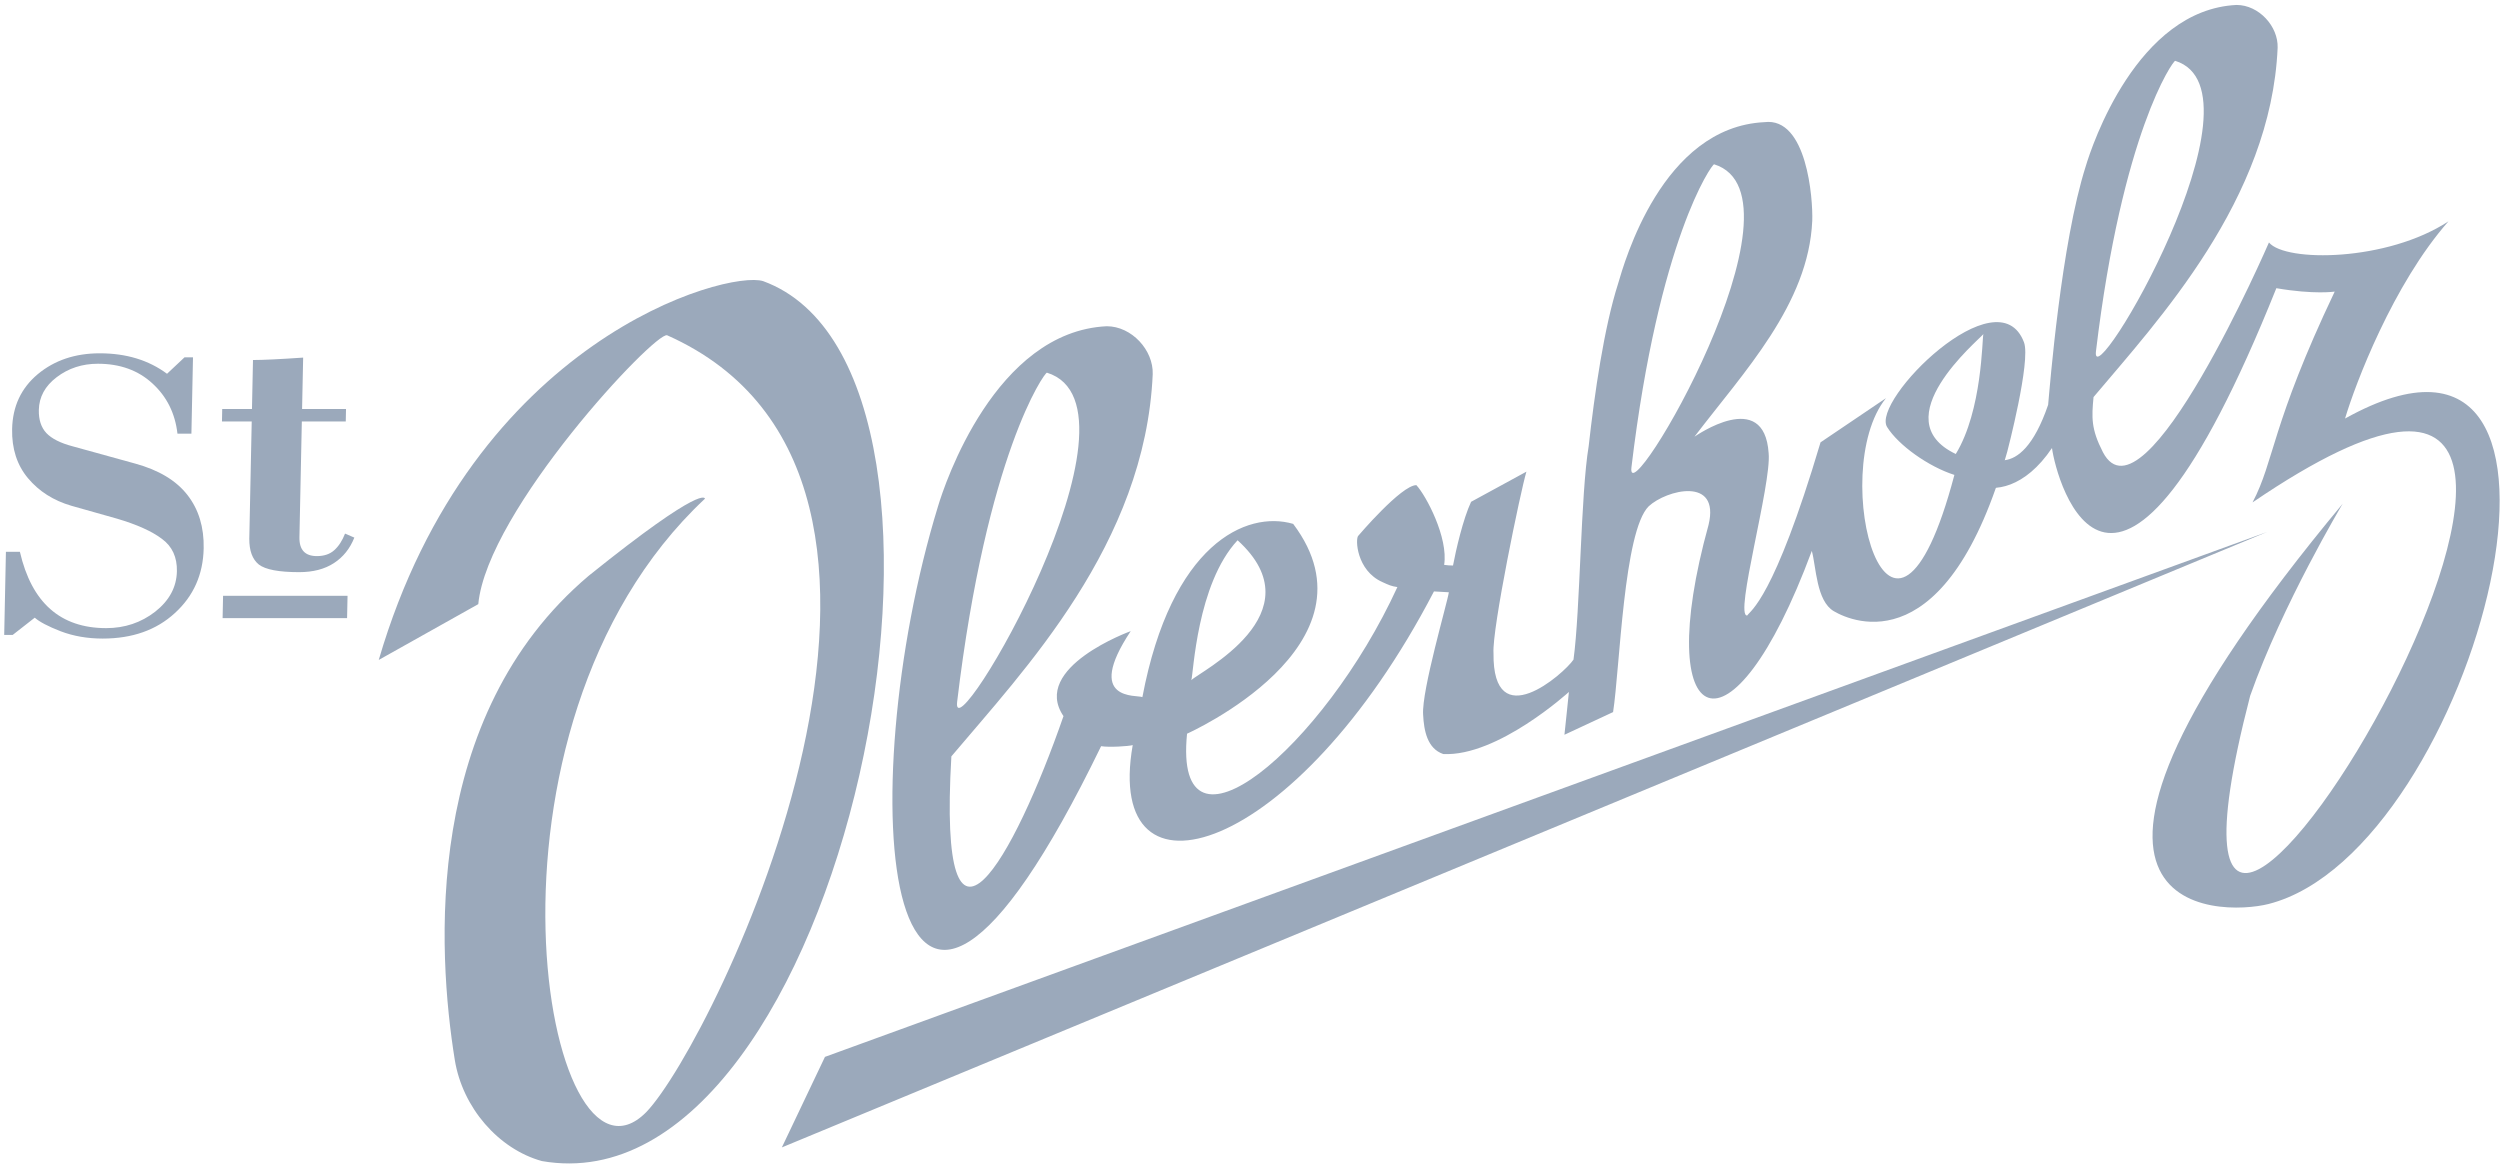
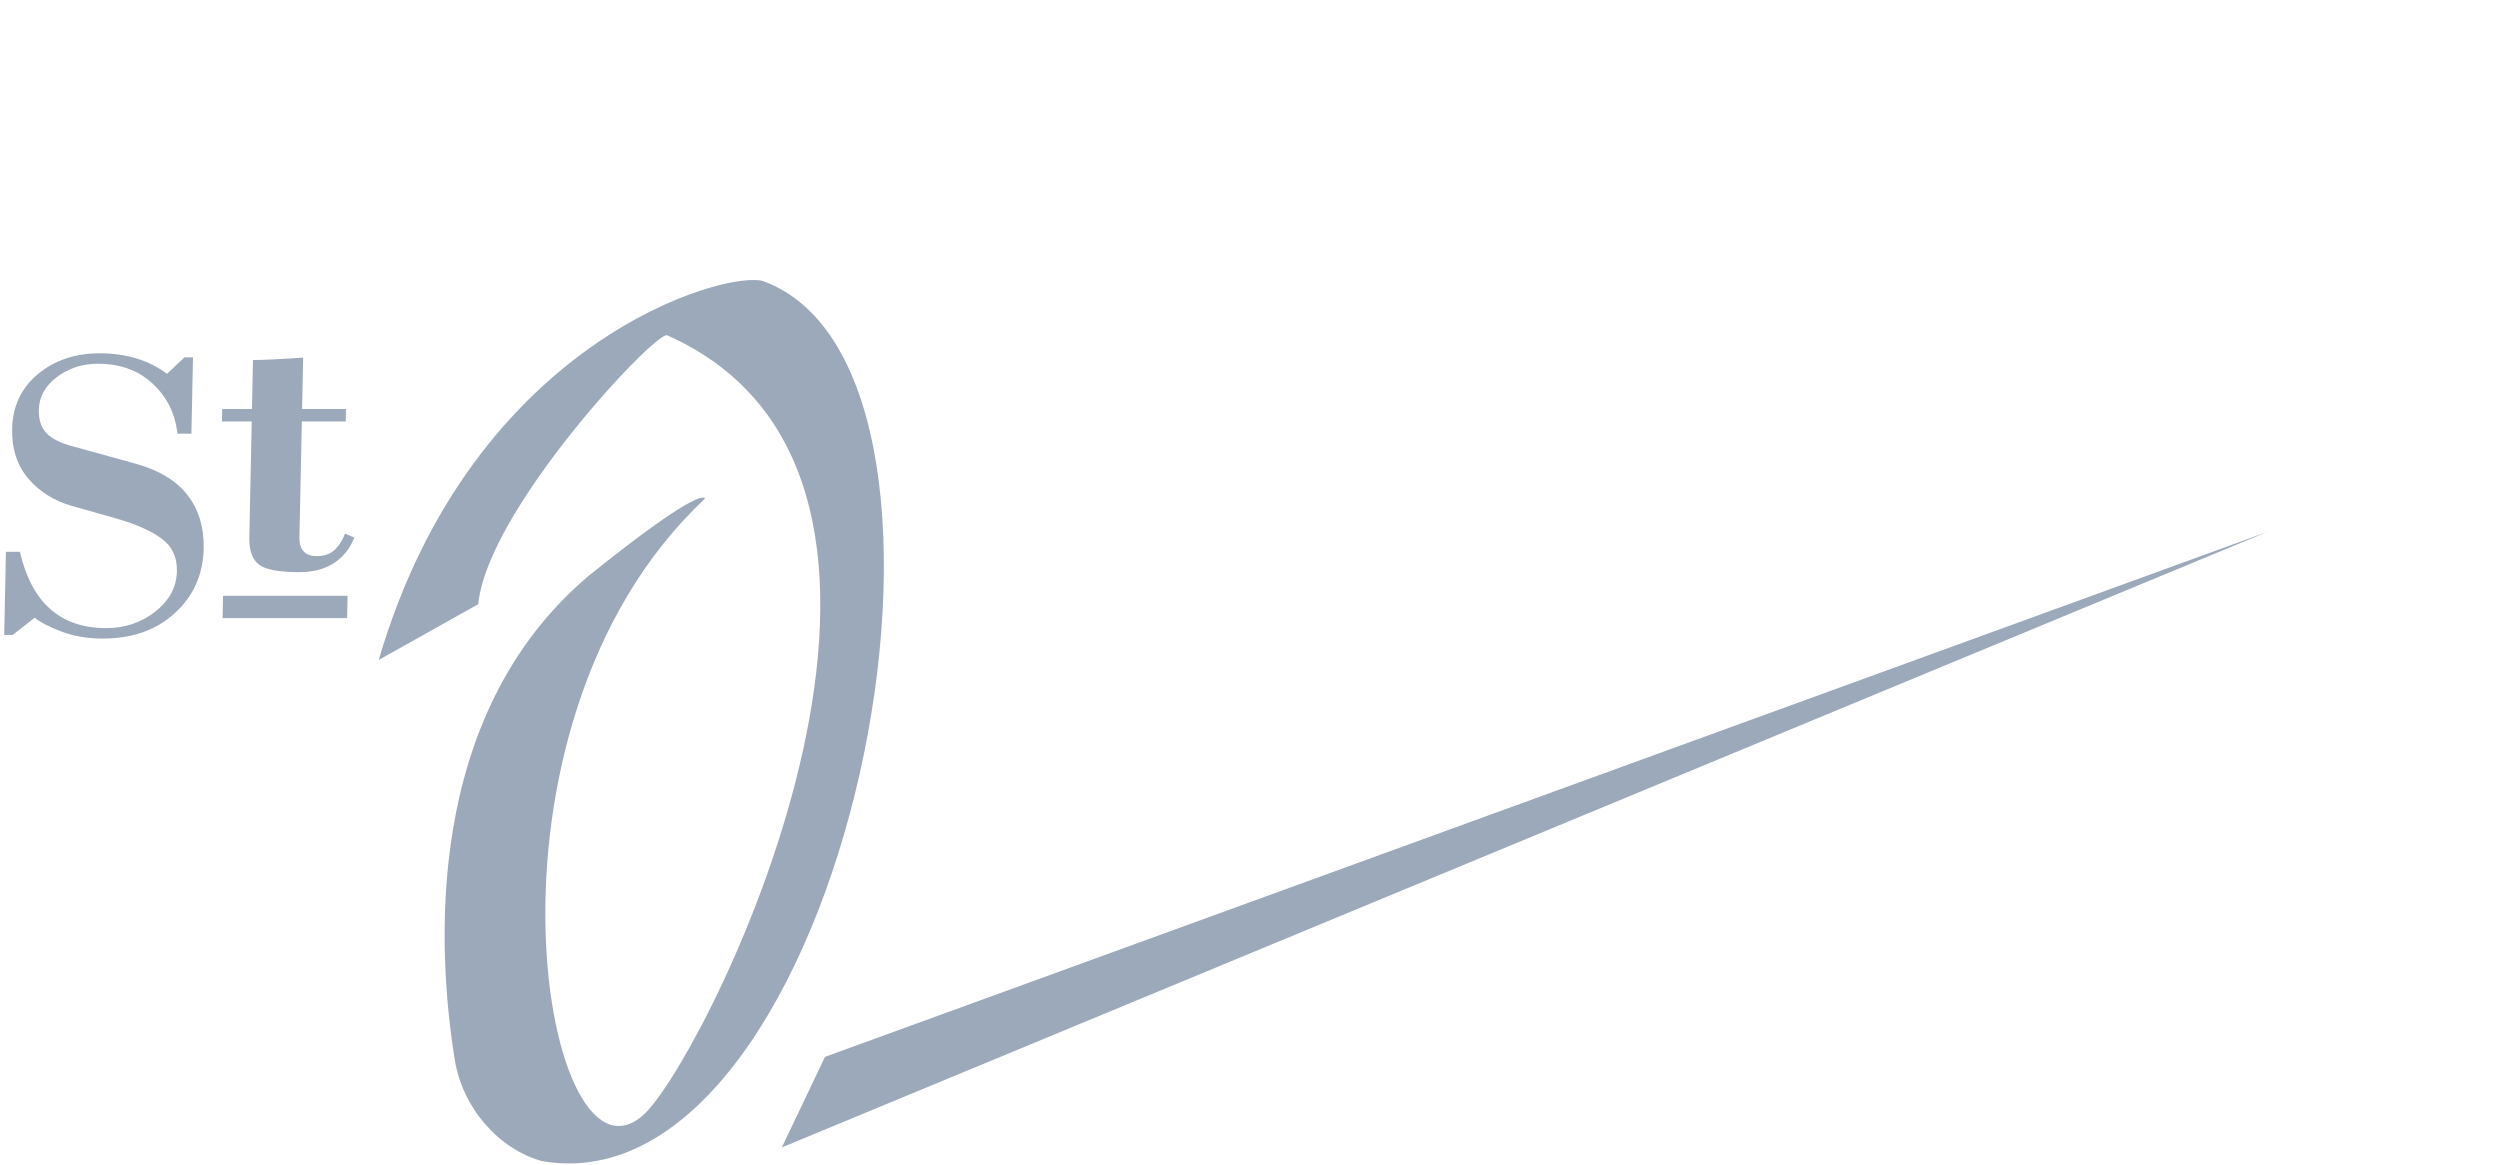
<svg xmlns="http://www.w3.org/2000/svg" width="264" height="123">
  <g fill="#9BA9BB" fill-rule="evenodd">
    <path d="M.625 58.268H2.1c1.241 5.375 4.278 8.062 9.111 8.062 1.964 0 3.692-.58 5.183-1.74 1.489-1.174 2.252-2.595 2.287-4.264.03-1.485-.494-2.624-1.572-3.416-1.063-.806-2.651-1.521-4.764-2.143L7.54 53.41c-1.89-.552-3.417-1.521-4.58-2.907-1.163-1.385-1.723-3.118-1.68-5.197.05-2.391.951-4.32 2.705-5.792 1.771-1.471 3.952-2.205 6.546-2.205 2.803 0 5.171.721 7.107 2.162l1.848-1.738h.894l-.167 8.062H18.74c-.246-2.149-1.127-3.918-2.645-5.305-1.502-1.385-3.422-2.078-5.757-2.078-1.659 0-3.11.474-4.354 1.421-1.228.933-1.855 2.086-1.883 3.458-.022 1.033.243 1.846.795 2.44.566.594 1.492 1.061 2.773 1.399l6.606 1.824c2.482.679 4.32 1.783 5.514 3.31 1.192 1.528 1.766 3.409 1.719 5.644-.057 2.758-1.07 5.036-3.04 6.831-1.954 1.797-4.494 2.693-7.619 2.695-1.611 0-3.087-.257-4.431-.766-1.342-.521-2.258-1.003-2.748-1.441L1.338 67.05H.444l.181-8.782zm36.793-1.497c-.459 1.16-1.178 2.058-2.158 2.694-.979.637-2.202.954-3.668.954-2.143 0-3.562-.269-4.26-.806-.682-.552-1.017-1.464-1.007-2.737l.006-.254.25-12.113H23.44l.026-1.316h3.142l.113-5.431-.006.255c1.063 0 2.829-.085 5.298-.255l-.113 5.431h4.639l-.026 1.316h-4.64l-.253 12.22c-.028 1.33.587 1.995 1.843 1.995.758 0 1.365-.205 1.825-.615.477-.425.858-1.012 1.148-1.761l.982.423zM23.556 62.918h13.145l-.049 2.354H23.507z" />
-     <path fill-rule="nonzero" d="M239.602 25.605c1.739 2.102 12.479 2.026 18.955-2.232-5.86 6.652-9.847 17.209-10.92 20.825 29.771-16.581 13.812 45.691-8.078 51.264-5.027 1.279-28.862 1.841 7.825-42.264 0 0-6.364 10.629-9.766 20.277-16.5 63.618 56.092-58.443.25-20.421 2.333-4.428 1.962-8.138 8.676-22.261 0 0-2.155.33-6.162-.36-17.198 42.907-23.255 20.242-23.692 16.877-5.739 8.528-13.072 1.679-7.299.523 0 0 3.873 3.732 6.892-5.083.175-1.879 1.366-17.048 3.981-25.223.627-2.116 5.405-16.497 15.914-17.004 2.361 0 4.42 2.264 4.34 4.526-.701 16.028-12.652 28.812-19.441 36.883-.2 2.148-.271 3.363.99 5.816 4.342 8.326 17.535-22.143 17.535-22.143m-18.268 11.491c-.627 5.238 18.625-27.5 8.366-30.672-.233 0-5.598 7.554-8.366 30.672" />
-     <path fill-rule="nonzero" d="M161.19 49.807c-.608 2.002-3.644 16.633-3.476 19.167-.102 8.781 7.409 2.204 8.447.684.719-5.252.756-17.491 1.601-22.529.625-5.592 1.621-12.521 3.111-17.182.646-2.182 4.62-16.524 15.45-17.047 4.488-.563 5.132 8.077 5.051 10.41-.387 8.825-7.245 15.983-12.438 22.805.107-.056 7.371-5.187 7.832 1.736.324 3.244-3.674 17.315-2.261 17.146.31-.513 2.792-1.632 7.741-18.284l6.909-4.667c-6.316 7.822.533 33.451 7.226 8.106-2.736-.874-5.91-3.134-7.105-5.055-1.729-2.779 11.715-16.221 14.455-8.947.744 1.976-1.766 11.542-1.766 11.542-6.269 22.24-16.224 18.08-18.31 16.854-1.859-1.08-1.865-4.678-2.33-6.371-8.566 23.099-16.965 19.149-10.903-2.753 1.235-5.147-4.459-3.686-6.32-1.959-2.649 2.611-3.047 17.111-3.763 21.734l-5.137 2.395c.249-2.206.249-2.515.471-4.521 0 0-7.52 6.851-13.27 6.556-1.68-.572-2.039-2.451-2.125-4.167-.168-2.534 2.572-11.852 2.717-12.915l-1.572-.089c-14.627 28.127-34.93 34.009-31.811 16.227-.4.125-2.519.256-3.337.115-23.368 48.133-26.417 4.658-17.229-25.309.702-2.37 6.055-18.47 17.818-19.037 2.646 0 4.948 2.533 4.86 5.066-.785 17.946-13.659 31.322-21.262 40.357-1.468 25.317 6.635 10.743 11.839-4.249-3.483-5.148 7.1-8.977 7.1-8.977-4.969 7.492.707 6.703 1.232 6.969 3.059-16.154 10.966-19.743 15.923-18.296 9.68 12.844-11.206 22.156-11.206 22.156-1.486 14.825 14.408 1.514 22.211-15.481-.663-.099-.907-.221-1.575-.524-2.769-1.227-2.886-4.627-2.551-4.898 0 0 4.543-5.344 6.129-5.344 1.029 1.103 3.389 5.555 2.935 8.42.313.046.626.07.936.069.299-1.597 1.063-4.926 1.91-6.728l5.843-3.185zm11.09-.455c-.653 5.465 19.434-28.692 8.729-32.002-.243 0-5.842 7.881-8.729 32.002zm-71.207 24.763c-.711 5.937 21.108-31.166 9.481-34.761-.263 0-6.345 8.562-9.481 34.761zm108.371-38.833c-.526.66-10.599 9.01-2.914 12.66 2.812-4.614 2.771-12.175 2.914-12.66zm-83.641 36.545c.747-.833 13.423-7.018 4.886-14.775-4.314 4.626-4.662 14.148-4.886 14.775z" />
    <path d="M68.238 117.449c7.194-7.48 36.197-66.923 2.21-82.045-1.277-.403-19.005 18.484-19.941 28.393L39.995 69.69c9.91-33.89 36.793-41.203 40.593-40.002 26.375 9.648 8.514 98.479-23.364 92.922-4.589-1.272-8.384-5.645-9.199-10.687-1.837-11.409-3.416-36.292 14.152-51.129 12.274-9.865 12.264-8.129 12.264-8.129-25.978 24.313-16.84 75.514-6.203 64.784M239.416 56.171l-152.3 55.435-4.552 9.561z" />
  </g>
</svg>